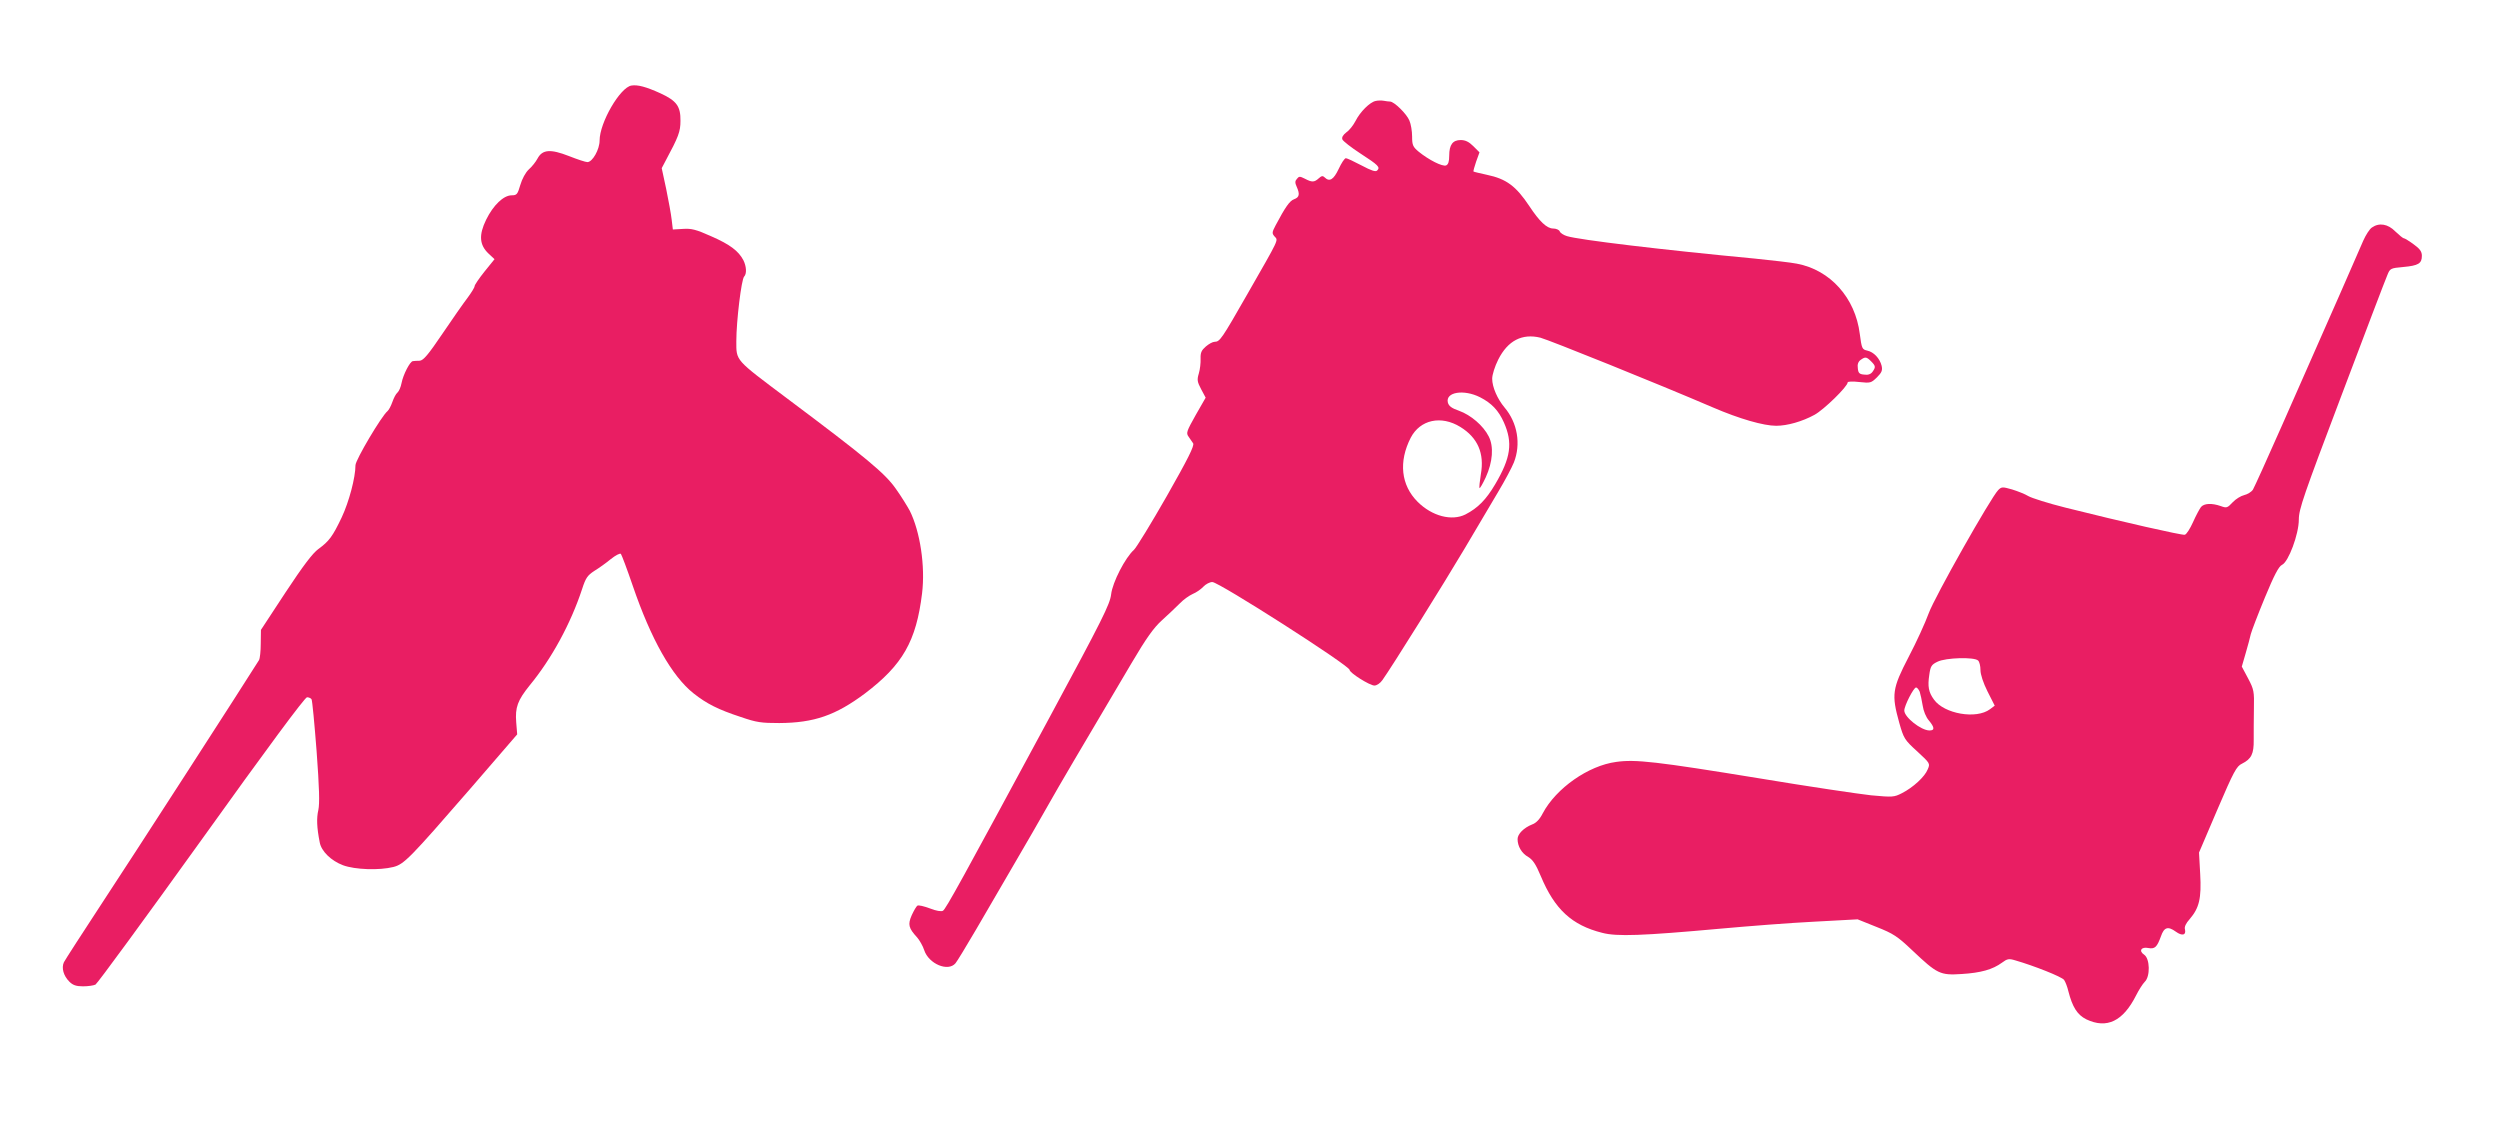
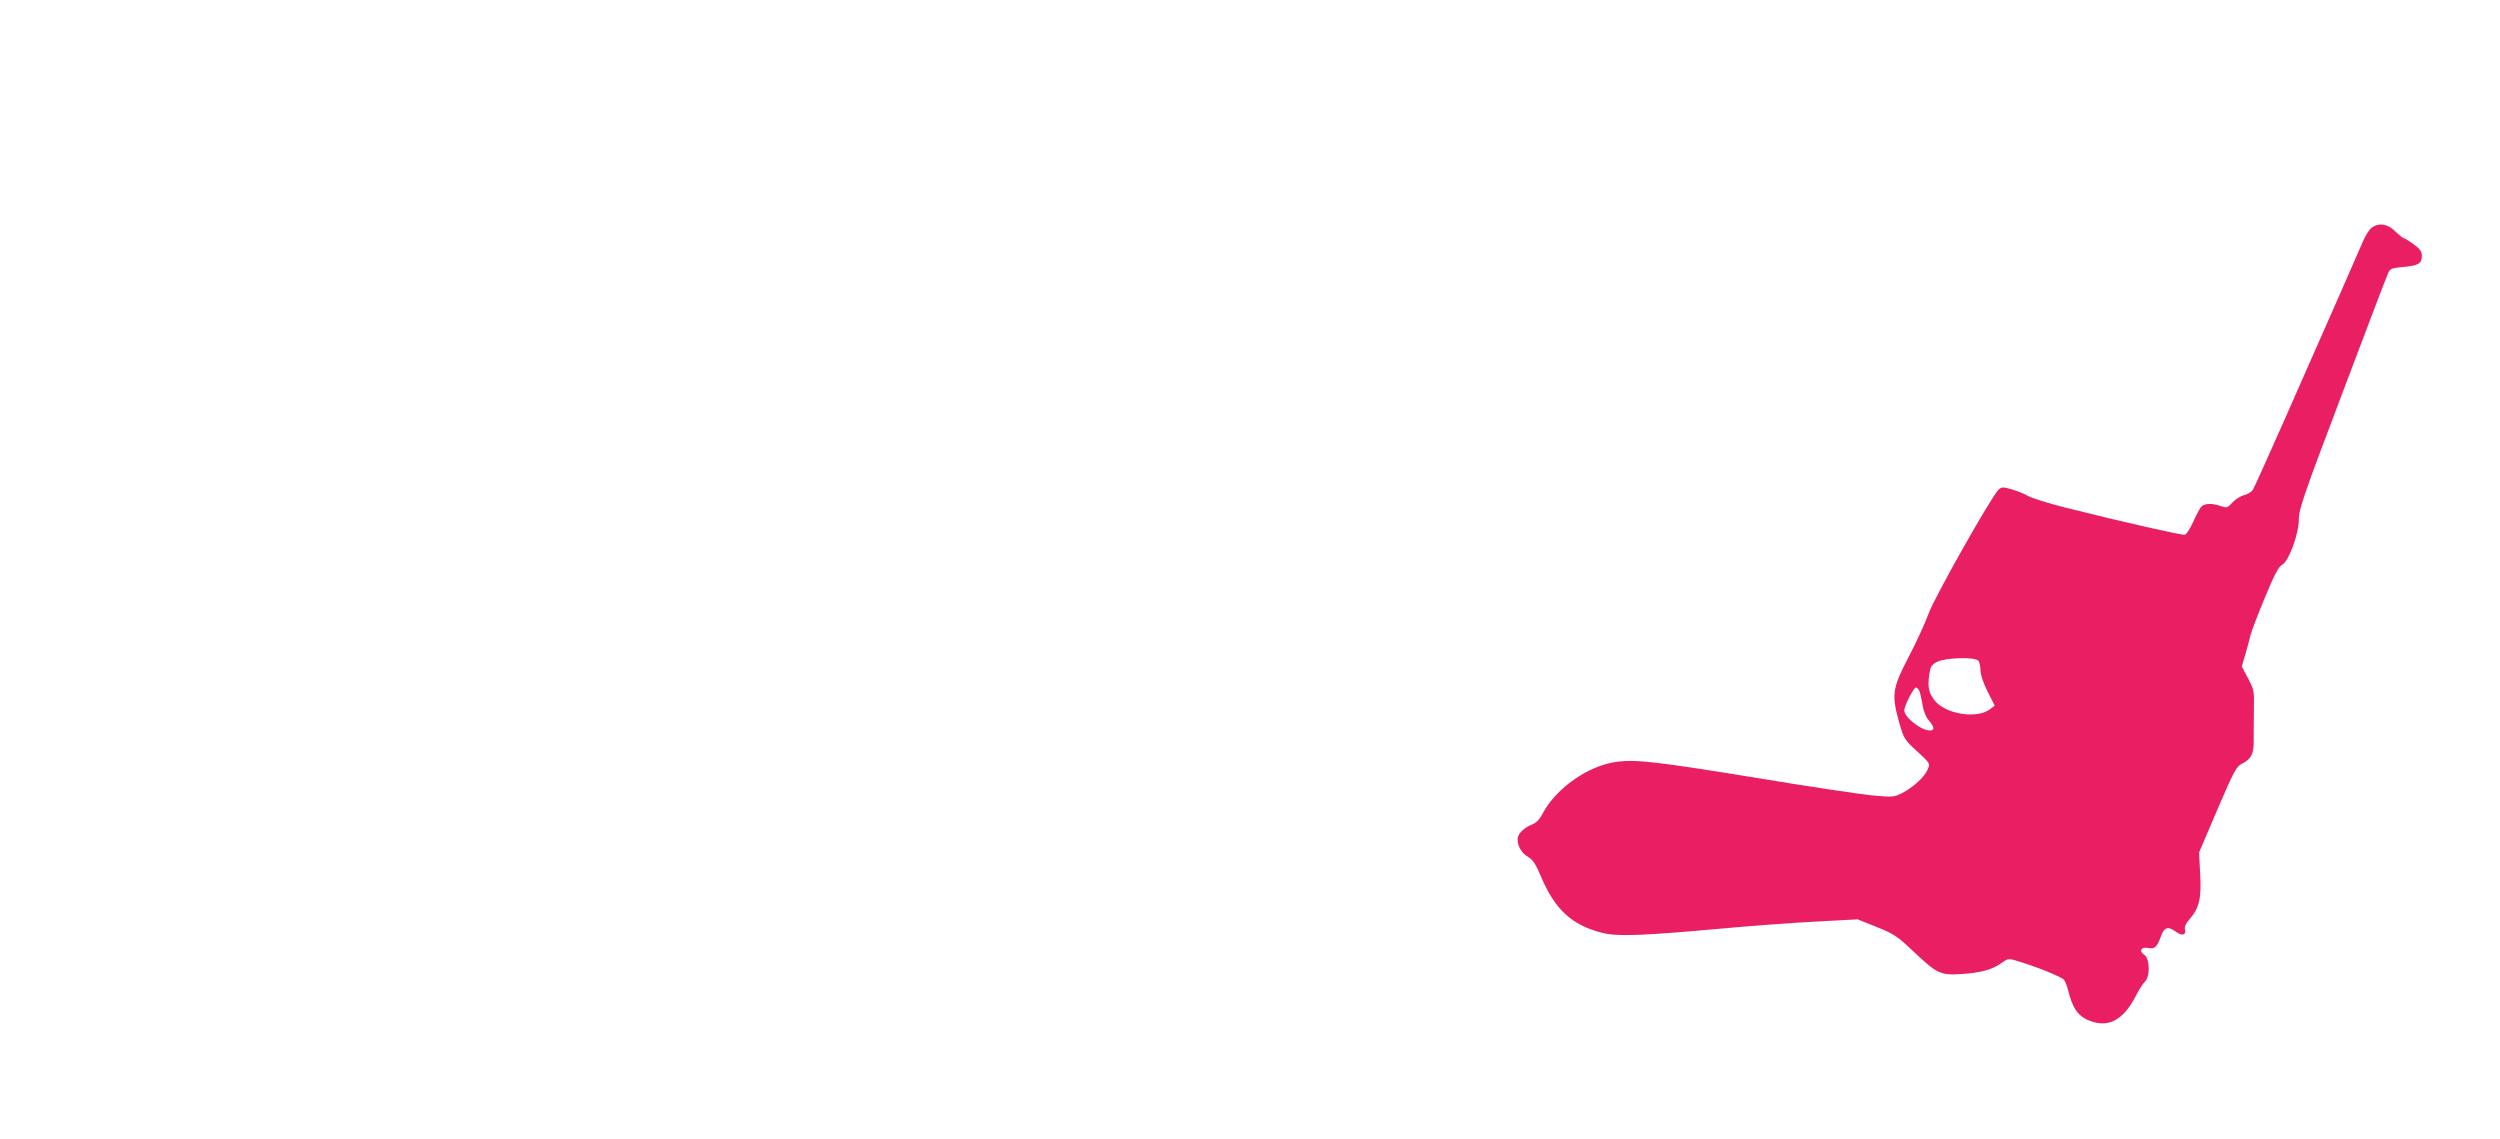
<svg xmlns="http://www.w3.org/2000/svg" version="1.0" width="1280pt" height="583pt" viewBox="0 0 1280 583" preserveAspectRatio="xMidYMid meet">
  <g transform="translate(0,583) scale(0.1,-0.1)" fill="#e91e63" stroke="none">
-     <path d="M3233 5392 c-58 -9 -163 -190 -163 -281 0 -46 -36 -110 -62 -111 -10 0 -52 14 -95 31 -95 37 -136 34 -161 -13 -9 -17 -29 -42 -45 -56 -16 -15 -34 -48 -43 -79 -14 -48 -18 -53 -44 -53 -42 0 -94 -50 -131 -125 -38 -78 -35 -129 13 -174 l30 -28 -51 -63 c-28 -35 -51 -69 -51 -75 0 -7 -17 -34 -37 -61 -20 -26 -78 -109 -128 -183 -73 -108 -97 -136 -116 -138 -13 0 -29 -1 -35 -2 -15 -1 -50 -70 -58 -112 -4 -21 -13 -42 -21 -49 -8 -6 -19 -28 -26 -48 -7 -20 -18 -41 -25 -47 -30 -24 -164 -250 -164 -277 0 -63 -33 -187 -70 -266 -47 -99 -65 -123 -120 -163 -29 -21 -79 -87 -168 -222 l-126 -192 -1 -70 c0 -38 -4 -77 -9 -85 -69 -111 -659 -1025 -801 -1240 -103 -157 -192 -295 -198 -307 -13 -29 -2 -69 28 -99 18 -18 35 -24 70 -24 26 0 54 4 64 9 10 6 254 339 542 740 335 468 530 731 541 731 9 0 20 -5 23 -10 4 -6 15 -125 26 -266 14 -190 16 -267 9 -301 -10 -42 -8 -90 7 -166 8 -45 58 -94 119 -117 62 -23 186 -27 258 -9 55 14 85 45 394 401 l240 278 -5 62 c-6 76 7 112 69 189 112 136 210 316 268 492 19 59 28 71 63 94 23 14 61 41 85 61 24 19 47 31 51 26 4 -5 32 -79 61 -164 93 -272 200 -462 311 -550 67 -53 126 -83 242 -121 81 -28 105 -31 197 -31 179 1 289 40 438 151 194 147 263 268 293 513 17 139 -10 317 -63 423 -12 22 -43 73 -71 112 -55 79 -151 159 -557 463 -269 202 -260 191 -260 294 0 101 26 316 40 330 14 14 12 52 -4 84 -25 47 -68 80 -164 122 -78 35 -102 41 -145 38 l-52 -3 -6 50 c-3 28 -16 98 -28 157 l-23 107 20 38 c66 123 76 149 76 204 1 75 -20 103 -102 141 -75 34 -117 45 -149 40z" />
-     <path d="M7043 5313 c-29 -6 -79 -55 -103 -103 -11 -21 -31 -47 -46 -57 -18 -14 -25 -26 -21 -37 4 -9 45 -41 91 -71 94 -61 104 -71 87 -88 -8 -8 -29 -1 -80 26 -38 20 -74 37 -80 37 -7 0 -23 -25 -37 -55 -26 -55 -47 -68 -72 -43 -9 9 -16 8 -30 -5 -23 -21 -35 -21 -71 -2 -26 13 -30 13 -41 -1 -10 -11 -10 -20 -1 -40 17 -38 14 -54 -13 -64 -23 -8 -45 -40 -95 -134 -19 -36 -19 -41 -5 -57 19 -21 27 -4 -139 -294 -131 -229 -141 -245 -168 -245 -10 0 -30 -11 -45 -24 -22 -19 -28 -31 -27 -62 1 -22 -3 -56 -9 -76 -10 -33 -8 -43 12 -81 l23 -43 -51 -89 c-46 -82 -50 -92 -37 -110 8 -11 19 -27 24 -35 7 -12 -27 -80 -135 -270 -80 -140 -156 -264 -168 -275 -44 -39 -110 -166 -117 -228 -6 -51 -44 -127 -318 -635 -448 -830 -528 -976 -543 -985 -8 -5 -35 -1 -67 12 -30 11 -58 18 -64 14 -5 -3 -18 -25 -29 -49 -21 -48 -16 -66 28 -114 12 -14 29 -43 36 -65 23 -70 122 -112 160 -67 8 9 55 87 105 172 49 85 137 236 195 335 58 99 136 234 173 300 62 110 154 266 428 729 76 129 114 182 156 220 31 28 72 67 91 86 19 20 49 41 67 49 17 7 41 23 54 37 12 13 33 24 46 24 34 0 703 -428 703 -450 0 -15 103 -80 127 -80 12 0 30 12 41 28 48 67 315 495 420 672 63 107 142 240 174 294 33 55 68 121 79 148 37 94 19 203 -48 282 -36 43 -63 104 -63 147 0 20 13 62 31 98 49 97 122 135 216 112 45 -12 604 -237 883 -357 137 -59 260 -94 324 -94 57 0 134 22 196 56 48 26 170 145 170 166 0 5 26 6 60 2 57 -6 60 -5 90 24 25 25 29 36 24 59 -9 37 -40 71 -74 78 -26 6 -28 10 -38 86 -23 184 -151 327 -322 359 -30 6 -127 17 -215 26 -476 45 -901 96 -962 115 -17 5 -34 16 -37 24 -3 8 -18 15 -34 15 -32 0 -70 36 -122 115 -68 102 -117 139 -217 160 -36 8 -67 15 -69 17 -1 2 5 25 14 51 l17 47 -32 32 c-22 22 -41 31 -64 31 -41 0 -59 -24 -59 -80 0 -31 -5 -45 -16 -50 -19 -7 -88 28 -140 70 -30 25 -34 34 -34 78 0 27 -6 64 -14 82 -14 34 -78 97 -99 97 -7 0 -21 2 -32 4 -11 2 -30 2 -42 -1z m2537 -1333 c24 -24 24 -30 7 -54 -9 -12 -23 -17 -42 -14 -25 2 -31 8 -33 33 -3 19 2 33 14 42 24 17 30 17 54 -7z m-2002 -184 c59 -30 95 -68 122 -129 46 -104 36 -180 -45 -317 -46 -78 -88 -121 -152 -154 -70 -35 -171 -9 -245 65 -85 85 -98 205 -35 328 48 92 155 116 254 55 89 -55 124 -135 105 -242 -6 -37 -9 -68 -7 -71 3 -2 17 23 32 55 36 79 42 158 15 210 -28 55 -91 109 -152 131 -38 13 -52 24 -57 42 -13 54 82 69 165 27z" />
    <path d="M12144 4665 c-12 -8 -31 -38 -44 -67 -22 -52 -143 -328 -417 -948 -74 -168 -141 -315 -148 -327 -8 -12 -28 -24 -45 -28 -17 -4 -43 -20 -59 -37 -27 -29 -31 -30 -61 -19 -46 16 -85 14 -101 -5 -7 -9 -26 -44 -41 -78 -15 -33 -33 -62 -42 -64 -15 -3 -316 65 -611 139 -88 22 -173 49 -190 59 -16 10 -54 25 -83 34 -49 14 -54 14 -71 -3 -37 -37 -326 -548 -356 -631 -17 -47 -63 -148 -103 -224 -84 -162 -88 -192 -48 -336 23 -81 27 -88 92 -147 66 -61 67 -62 54 -92 -15 -38 -75 -93 -132 -122 -41 -21 -48 -21 -158 -11 -63 7 -321 45 -573 87 -527 86 -633 98 -732 84 -143 -19 -308 -135 -376 -263 -15 -30 -34 -50 -54 -57 -43 -17 -75 -49 -75 -75 0 -37 21 -73 55 -92 23 -14 39 -38 64 -98 71 -170 159 -251 314 -290 75 -20 205 -15 603 21 143 13 361 30 483 36 l222 12 97 -39 c86 -34 107 -48 182 -119 129 -122 143 -129 253 -122 99 6 159 23 207 58 27 20 35 22 68 12 97 -28 238 -84 250 -100 7 -10 17 -36 22 -58 21 -82 46 -121 92 -144 105 -50 188 -10 255 123 14 28 34 59 44 69 29 27 27 119 -3 139 -29 19 -15 42 22 34 33 -6 44 5 64 60 16 47 36 53 76 24 33 -24 54 -18 47 12 -4 12 5 31 24 52 49 57 61 106 54 231 l-6 110 94 220 c84 196 98 222 126 235 48 24 61 50 60 122 0 34 0 106 1 159 2 89 0 99 -30 156 l-32 60 20 69 c11 38 23 82 26 97 4 16 36 100 72 187 48 116 71 160 88 168 33 15 86 157 86 232 0 53 24 122 219 637 120 318 225 594 234 614 14 35 16 36 82 42 77 7 95 18 95 57 0 22 -10 36 -42 59 -23 17 -46 31 -50 31 -5 0 -24 16 -44 35 -38 39 -83 46 -120 20z m-2016 -2217 c7 -7 12 -28 12 -49 0 -22 14 -65 36 -109 l37 -73 -24 -18 c-70 -53 -235 -24 -287 49 -28 38 -33 68 -24 127 6 44 11 52 42 67 42 21 189 25 208 6z m-299 -160 c4 -13 11 -44 15 -70 4 -28 17 -60 32 -77 29 -35 31 -51 3 -51 -43 0 -129 68 -129 102 0 25 48 118 60 118 6 0 14 -10 19 -22z" />
  </g>
</svg>